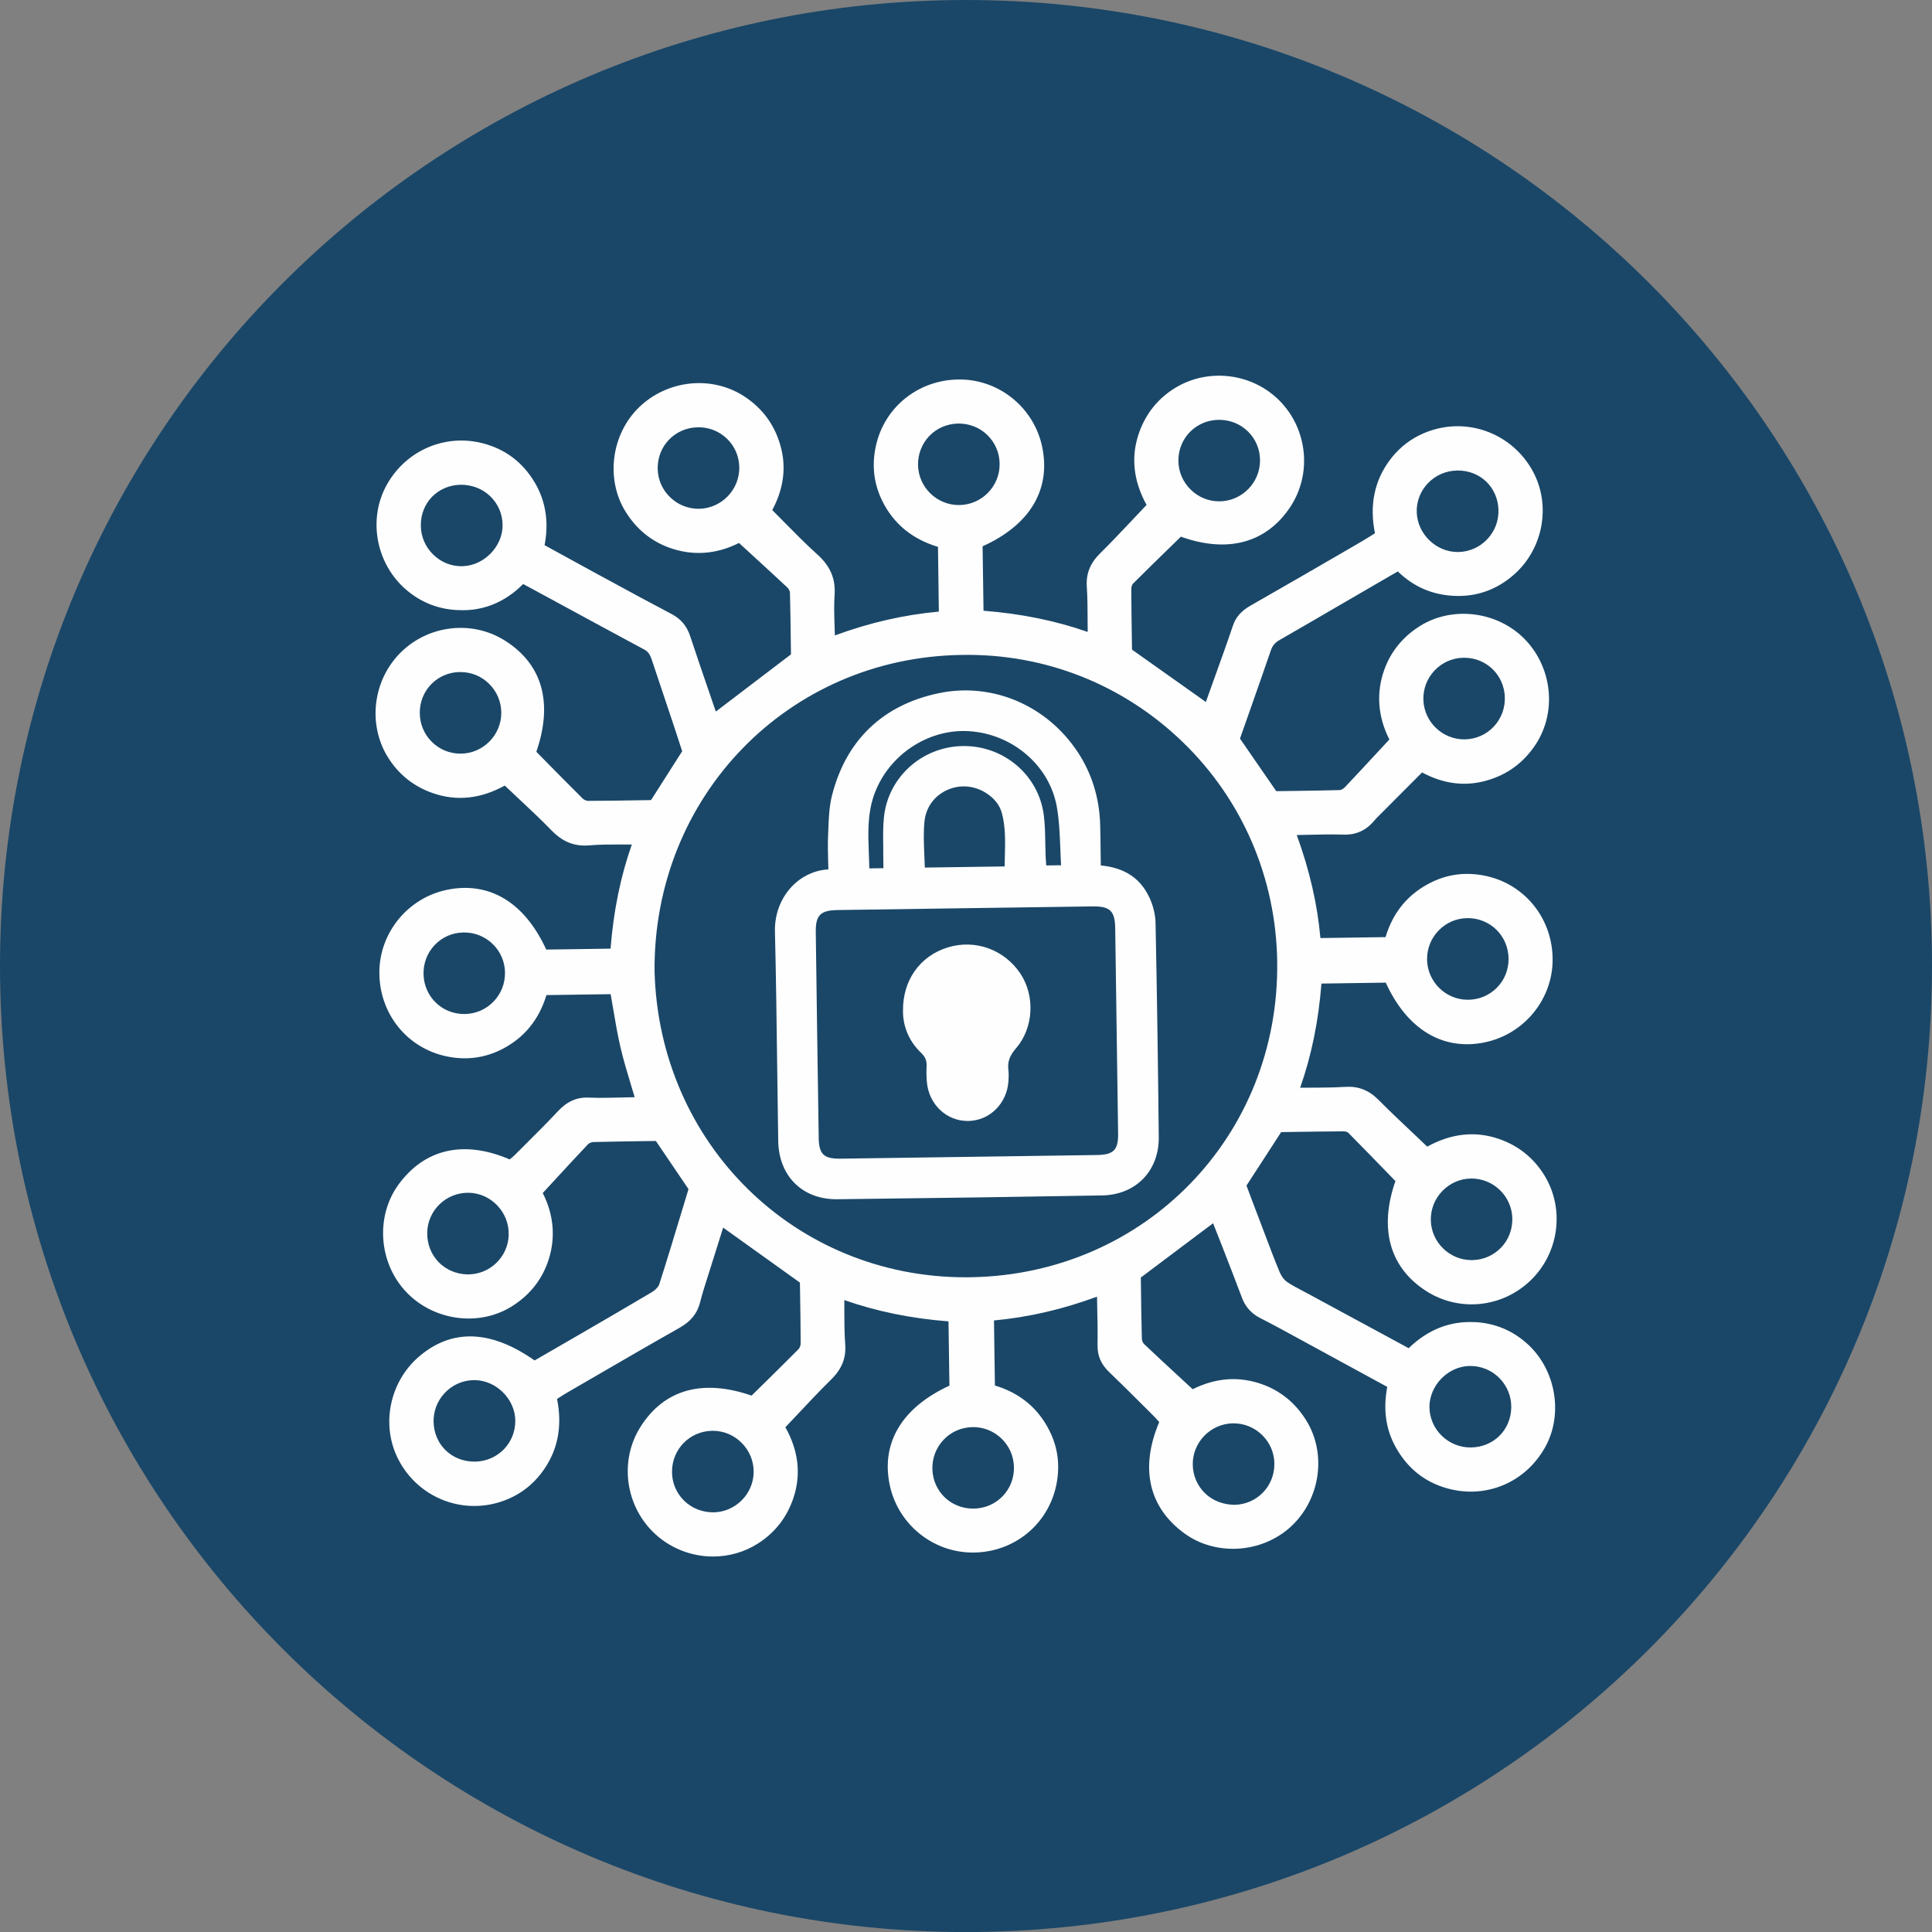
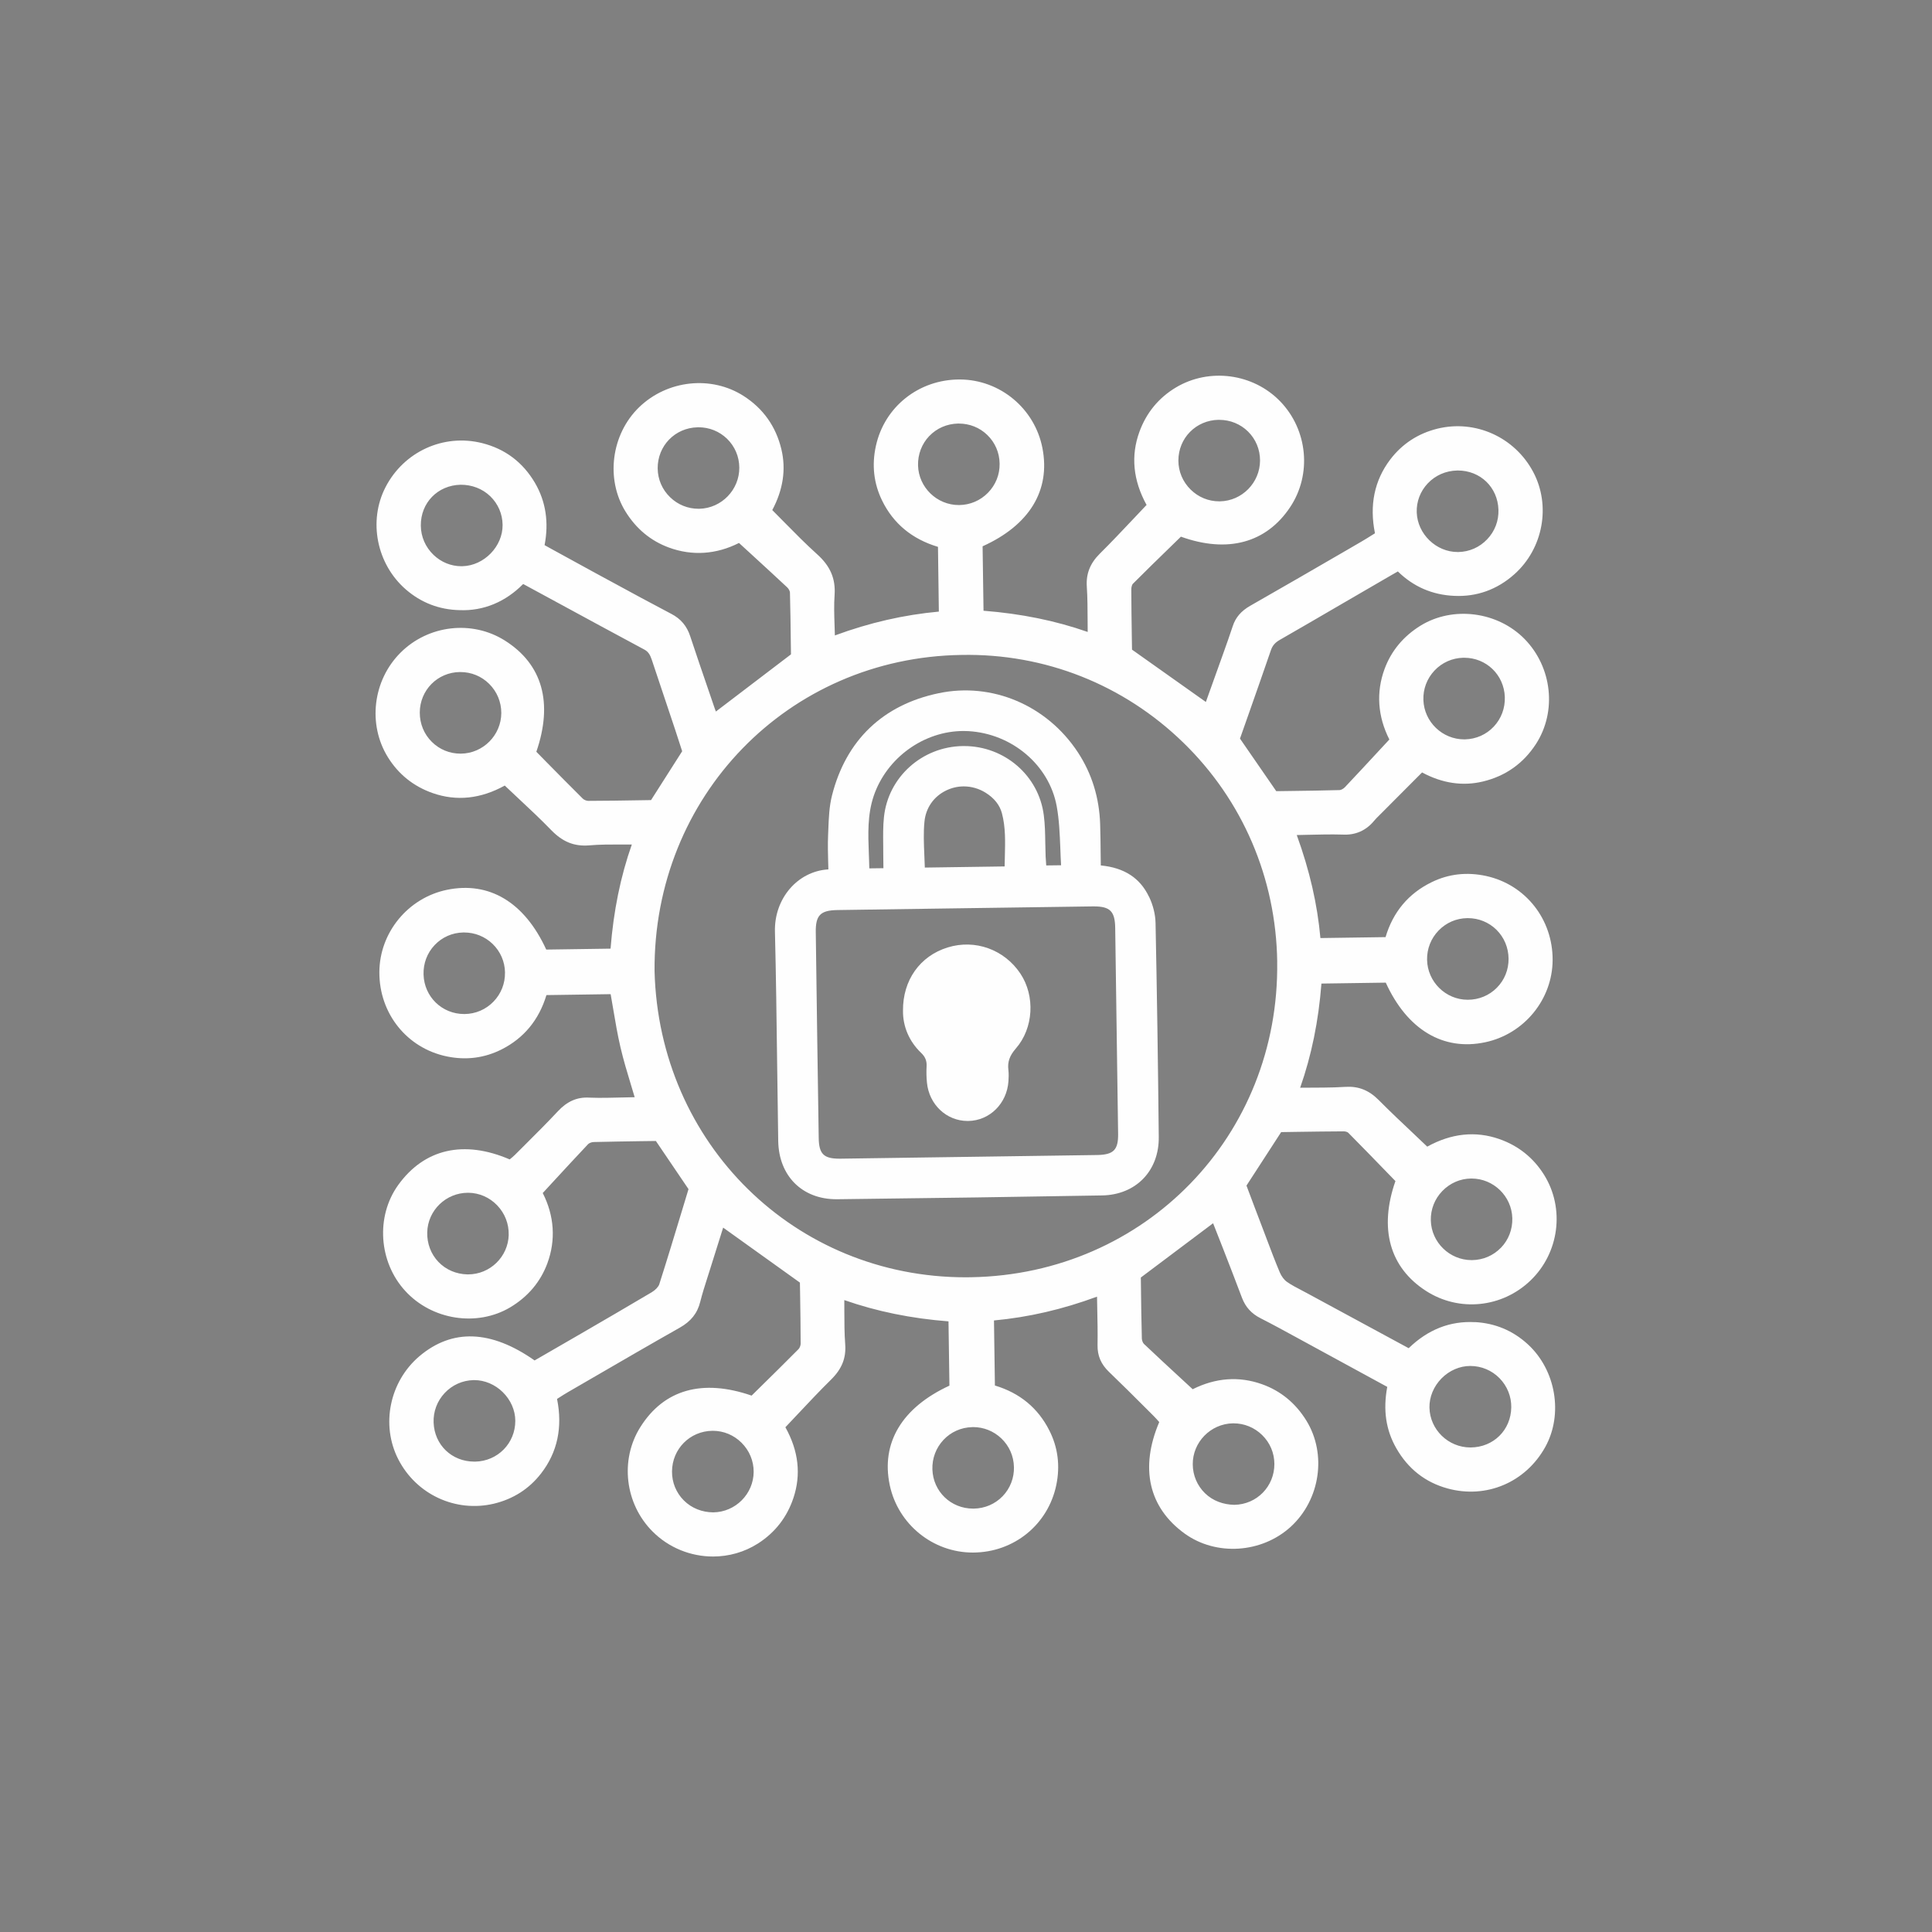
<svg xmlns="http://www.w3.org/2000/svg" xml:space="preserve" width="28.01mm" height="28.011mm" version="1.1" style="shape-rendering:geometricPrecision; text-rendering:geometricPrecision; image-rendering:optimizeQuality; fill-rule:evenodd; clip-rule:evenodd" viewBox="0 0 624 624.02">
  <rect x="0" y="0" width="624" height="624.02" fill="#808080" stroke="none" />
  <defs>
    <style type="text/css"> .fil1 {fill:#FEFEFE;fill-rule:nonzero} .fil0 {fill:#1A4768;fill-rule:nonzero} </style>
  </defs>
  <g id="Слой_x0020_1">
    <g id="_1944090933488">
-       <path class="fil0" d="M624 312.01c0,172.32 -139.69,312.01 -312.01,312.01 -172.3,0 -311.99,-139.69 -311.99,-312.01 0,-172.31 139.69,-312.01 311.99,-312.01 172.32,0 312.01,139.7 312.01,312.01z" />
      <path class="fil1" d="M389.2 482.3c-2.53,-2.48 -3.94,-5.79 -3.96,-9.35 -0.05,-7.15 5.76,-13.09 12.93,-13.24l0.24 0c3.47,0 6.73,1.34 9.22,3.76 2.56,2.5 3.96,5.81 3.97,9.35 0.02,7.27 -5.65,13.08 -12.93,13.21 -3.55,-0.07 -6.94,-1.27 -9.47,-3.74zm-236.02 -10.23c-7.24,0 -12.87,-5.38 -13.13,-12.62 -0.13,-3.55 1.14,-6.93 3.57,-9.53 2.44,-2.6 5.74,-4.08 9.29,-4.17l0.31 0c3.29,0 6.61,1.39 9.12,3.84 2.59,2.52 4.09,5.91 4.09,9.29 0.02,7.26 -5.67,13.05 -12.96,13.2l-0.31 0zm11.13 -73.26c-0.18,7.1 -6.03,12.79 -13.11,12.79l-0.27 0c-3.59,-0.08 -6.9,-1.5 -9.32,-4.02 -2.42,-2.53 -3.71,-5.93 -3.62,-9.55 0.16,-7.1 6.04,-12.79 13.15,-12.79l0.16 0c3.52,0.05 6.81,1.49 9.28,4.06 2.48,2.58 3.8,5.96 3.72,9.52zm-1.21 -84.7c0.06,3.53 -1.26,6.87 -3.72,9.4 -2.47,2.55 -5.78,3.96 -9.31,4l-0.15 0c-7.17,0 -12.91,-5.58 -13.12,-12.76 -0.11,-3.59 1.17,-6.97 3.6,-9.53 2.4,-2.53 5.67,-3.98 9.22,-4.05l0.3 0c3.44,0 6.69,1.3 9.17,3.68 2.53,2.44 3.97,5.73 4.02,9.26zm-14.52 -97.05l0.15 0c3.5,0 6.79,1.35 9.27,3.82 2.53,2.51 3.91,5.85 3.91,9.41 -0.03,7.16 -5.88,13.05 -13.04,13.12l-0.15 0c-3.49,0 -6.77,-1.34 -9.23,-3.79 -2.53,-2.49 -3.91,-5.85 -3.91,-9.45 0.02,-7.28 5.73,-13.05 13,-13.12zm0.81 -34.19c-0.12,0 -0.24,0.01 -0.35,0.01 -3.37,0 -6.56,-1.3 -9.03,-3.68 -2.6,-2.5 -4.06,-5.85 -4.09,-9.44 -0.08,-7.36 5.45,-13.04 12.85,-13.2 3.58,-0.02 7,1.24 9.57,3.71 2.53,2.45 3.96,5.74 3.99,9.26 0.08,6.93 -5.97,13.16 -12.94,13.34zm75.9 -44.87l0.31 0c3.47,0 6.72,1.3 9.2,3.69 2.53,2.45 3.95,5.76 3.98,9.31 0.06,7.16 -5.71,13.14 -12.87,13.32l-0.31 0c-3.43,0 -6.68,-1.31 -9.16,-3.72 -2.56,-2.47 -3.99,-5.78 -4.02,-9.32 -0.06,-7.28 5.59,-13.11 12.87,-13.27zm245.3 13.96l0.26 0c7.27,0 12.89,5.41 13.12,12.68 0.12,3.57 -1.17,6.95 -3.63,9.53 -2.45,2.59 -5.75,4.05 -9.3,4.12l-0.25 0c-6.95,0 -12.97,-5.81 -13.21,-12.8 -0.12,-3.5 1.16,-6.84 3.58,-9.39 2.48,-2.6 5.83,-4.06 9.43,-4.13zm2.34 60.48c7.12,0 12.85,5.52 13.1,12.68 0.12,3.6 -1.15,6.99 -3.58,9.57 -2.42,2.57 -5.71,4.02 -9.26,4.11l-0.3 0c-7.03,0 -12.9,-5.64 -13.16,-12.68 -0.13,-3.58 1.15,-6.96 3.59,-9.55 2.43,-2.58 5.73,-4.04 9.27,-4.13l0.33 0zm-12.01 97.56c-0.07,-3.55 1.25,-6.9 3.71,-9.45 2.45,-2.54 5.74,-3.97 9.28,-4.01l0.19 0c3.48,0 6.73,1.32 9.19,3.72 2.52,2.47 3.91,5.79 3.95,9.38 0.03,3.56 -1.31,6.89 -3.79,9.38 -2.47,2.5 -5.81,3.88 -9.37,3.88l-0.04 0c-7.1,0 -12.98,-5.78 -13.12,-12.9zm23.84 93c-2.44,2.53 -5.75,3.95 -9.31,3.99l-0.15 0c-7.1,0 -13,-5.73 -13.17,-12.83 -0.08,-3.54 1.23,-6.92 3.72,-9.49 2.48,-2.56 5.78,-4 9.3,-4.03l0.14 0c7.09,0 12.98,5.72 13.16,12.82 0.09,3.62 -1.22,7 -3.68,9.55zm-157.27 70.8c0.08,3.56 -1.22,6.91 -3.65,9.44 -2.44,2.53 -5.74,3.95 -9.31,4.01l-0.24 0c-7.16,0 -12.9,-5.5 -13.14,-12.64 -0.12,-3.58 1.15,-6.96 3.58,-9.56 2.4,-2.55 5.66,-4.01 9.18,-4.11 0.12,0 0.26,-0.02 0.39,-0.02 3.4,0 6.62,1.29 9.09,3.63 2.56,2.43 4.02,5.72 4.09,9.24zm-27.36 -332.96c2.42,-2.53 5.72,-3.96 9.27,-4.04l0.29 0c3.47,0 6.73,1.3 9.18,3.68 2.53,2.44 3.95,5.73 3.99,9.27 0.06,3.54 -1.28,6.87 -3.76,9.4 -2.48,2.53 -5.79,3.94 -9.33,3.97l-0.09 0c-7.09,0 -12.98,-5.72 -13.17,-12.8 -0.08,-3.58 1.2,-6.94 3.62,-9.49zm112.38 169.77c0.79,56.15 -42.6,100.91 -98.78,101.91 -0.62,0.01 -1.23,0.02 -1.86,0.02 -55.06,0 -99.03,-43.1 -100.46,-98.9 -0.41,-56.41 43.11,-101.27 99.09,-102.11 27.05,-0.54 52.46,9.64 71.66,28.29 19.19,18.64 29.97,43.79 30.36,70.8zm-18.71 -175.01c3.52,0 6.81,1.34 9.29,3.77 2.51,2.48 3.88,5.79 3.88,9.35 -0.01,7.17 -5.83,13.09 -12.98,13.2l-0.2 0c-3.47,0 -6.74,-1.34 -9.23,-3.8 -2.55,-2.51 -3.96,-5.84 -3.96,-9.38 0,-7.26 5.7,-13.03 12.98,-13.15l0.22 0zm-172.92 349.02c-2.5,-2.5 -3.86,-5.82 -3.83,-9.37 0.05,-7.29 5.79,-13.05 13.05,-13.13l0.13 0c3.49,0 6.79,1.37 9.29,3.87 2.52,2.52 3.91,5.84 3.9,9.38 -0.03,7.14 -5.88,13.01 -13.05,13.09 -3.58,-0.02 -6.97,-1.33 -9.49,-3.84zm267.23 -30.08c-0.1,7.35 -5.75,12.92 -13.13,12.96l-0.06 0c-7.16,0 -13.09,-5.77 -13.23,-12.87 -0.07,-3.42 1.36,-6.85 3.89,-9.43 2.52,-2.56 5.89,-4.02 9.27,-4.02l0.05 0c3.58,0.01 6.92,1.41 9.42,3.95 2.48,2.54 3.84,5.88 3.79,9.42zm-11.74 -27.51c-8.05,-0.44 -15.21,2.41 -21.39,8.41l-32.86 -17.79c-0.61,-0.34 -1.23,-0.65 -1.85,-0.98 -1.65,-0.86 -3.21,-1.67 -4.64,-2.68 -0.89,-0.63 -1.73,-1.76 -2.27,-3.01 -1.49,-3.54 -2.85,-7.13 -4.21,-10.73l-1.13 -2.99c-1.88,-4.89 -3.72,-9.78 -5.43,-14.34l11.2 -17.27 4.97 -0.08c5.05,-0.07 10.16,-0.15 15.27,-0.17 0.58,0 1.22,0.24 1.44,0.46 4.23,4.27 8.41,8.57 12.68,12.98l2.55 2.62c-5.37,15.34 -1.88,27.91 9.88,35.48 10.66,6.87 24.58,5.47 33.78,-3.4 9.25,-8.91 11.1,-23.23 4.38,-34.05 -3.45,-5.54 -8.33,-9.45 -14.52,-11.61 -7.65,-2.67 -15.47,-1.84 -23.25,2.46 -1.49,-1.42 -2.97,-2.83 -4.44,-4.22 -3.92,-3.69 -7.61,-7.18 -11.25,-10.85 -3.19,-3.21 -6.59,-4.48 -10.66,-4.24 -4.74,0.31 -9.5,0.23 -14.69,0.28 3.68,-10.49 5.93,-21.53 6.87,-33.64l20.78 -0.3c6.89,15.14 18.52,22.16 32.14,19.25 12.54,-2.66 21.68,-13.82 21.75,-26.52 0.07,-13.21 -8.74,-24.37 -21.45,-27.17 -6.19,-1.35 -12.13,-0.7 -17.63,2 -7.45,3.63 -12.46,9.59 -14.88,17.74l-21.04 0.3c-0.98,-10.91 -3.48,-21.82 -7.64,-33.27 1.23,-0.02 2.43,-0.06 3.63,-0.08 3.87,-0.1 7.53,-0.17 11.17,-0.07 4.17,0.24 7.6,-1.32 10.19,-4.46 0.52,-0.63 1.11,-1.21 1.7,-1.79l0.57 -0.57c4.34,-4.37 8.69,-8.74 13.21,-13.25 6.52,3.51 13.12,4.5 19.65,2.93 7.32,-1.75 13.1,-5.86 17.18,-12.18 6.73,-10.48 5.19,-24.69 -3.66,-33.79 -8.72,-8.95 -23.19,-10.82 -33.68,-4.36 -5.54,3.44 -9.44,8.14 -11.6,13.98 -2.77,7.5 -2.23,15.36 1.55,22.78l-2.9 3.12c-3.91,4.23 -7.68,8.29 -11.48,12.31 -0.47,0.49 -1.23,0.9 -1.7,0.91 -5.31,0.15 -10.63,0.22 -15.81,0.29l-4.64 0.06 -11.72 -16.98 2.66 -7.54c2.47,-7.03 4.93,-14.01 7.33,-21.01 0.51,-1.49 1.34,-2.46 2.9,-3.35 6.62,-3.8 13.21,-7.64 19.8,-11.48l9.04 -5.25c2.29,-1.34 4.59,-2.67 6.97,-4.05l2.29 -1.31c5.04,4.94 11.17,7.59 18.23,7.89 7.23,0.35 13.88,-2.03 19.41,-6.99 9.31,-8.29 11.85,-22.21 6.06,-33.06 -6,-11.26 -18.74,-16.97 -31,-13.93 -6.23,1.56 -11.34,4.92 -15.19,9.98 -5.09,6.74 -6.74,14.74 -4.9,23.79l-0.94 0.58c-1.11,0.7 -2.14,1.35 -3.19,1.96l-5 2.91c-10.37,6.01 -20.74,12.03 -31.17,17.97 -2.92,1.67 -4.71,3.75 -5.63,6.55 -0.97,2.96 -2.02,5.89 -3.07,8.83l-0.39 1.09c-1.74,4.91 -3.5,9.8 -5.23,14.59l-23.85 -16.9 -0.07 -4.52c-0.07,-4.79 -0.15,-9.84 -0.16,-14.88 -0.01,-0.83 0.25,-1.6 0.49,-1.85 4.01,-4.03 8.09,-7.99 12.24,-12.03l3.29 -3.21c15.04,5.42 27.57,2.05 35.28,-9.53 7.05,-10.56 5.71,-24.92 -3.18,-34.14 -8.73,-9.05 -22.88,-10.96 -33.68,-4.54 -5.57,3.33 -9.56,8.15 -11.82,14.34 -2.83,7.76 -2.05,15.69 2.31,23.62 -1.47,1.55 -2.91,3.07 -4.34,4.59 -3.66,3.87 -7.12,7.54 -10.75,11.14 -3.14,3.11 -4.49,6.5 -4.21,10.66 0.24,3.62 0.24,7.25 0.26,11.09 0,1.17 0.01,2.35 0.02,3.54 -10.41,-3.64 -21.44,-5.89 -33.64,-6.85l-0.3 -20.81c15.11,-6.81 21.98,-18.05 19.33,-31.7 -2.47,-12.78 -13.67,-22.11 -26.63,-22.18l-0.16 0c-13.13,0 -24.23,8.8 -27,21.45 -1.37,6.18 -0.7,12.13 2,17.65 3.62,7.43 9.69,12.46 18.05,14.96l0.28 20.91c-11.31,1.04 -22.33,3.56 -33.58,7.7 -0.02,-1.09 -0.06,-2.15 -0.1,-3.21 -0.11,-3.44 -0.22,-6.68 0.01,-9.88 0.35,-5.25 -1.38,-9.31 -5.64,-13.13 -3.64,-3.28 -7.02,-6.71 -10.6,-10.34 -1.29,-1.31 -2.58,-2.62 -3.89,-3.93 3.5,-6.55 4.5,-13.15 2.94,-19.66 -1.76,-7.35 -5.86,-13.12 -12.17,-17.18 -10.46,-6.71 -24.67,-5.19 -33.79,3.64 -8.99,8.72 -10.87,23.2 -4.38,33.68 3.43,5.55 8.13,9.45 13.98,11.61 7.51,2.77 15.32,2.26 22.67,-1.47l3.77 3.45c4.04,3.71 7.93,7.27 11.79,10.88 0.49,0.45 0.88,1.2 0.9,1.67 0.15,5.32 0.21,10.62 0.27,15.56l0.06 4.42 -24.25 18.47c-0.15,-0.39 -0.3,-0.76 -0.43,-1.16l-2.04 -5.97c-1.96,-5.72 -3.93,-11.44 -5.82,-17.18 -1.09,-3.32 -3.03,-5.63 -6.08,-7.22 -6.55,-3.43 -13.04,-6.96 -19.53,-10.49l-4.97 -2.69c-4.63,-2.52 -9.24,-5.05 -14,-7.67l-2.46 -1.36c1.42,-7.37 0.39,-14.12 -3.08,-20.07 -3.92,-6.7 -9.68,-11.03 -17.11,-12.89 -12.46,-3.12 -25.29,2.77 -31.2,14.27 -5.61,10.91 -2.85,24.79 6.56,32.98 4.94,4.29 10.78,6.55 17.35,6.7 7.81,0.33 14.91,-2.72 20.53,-8.41 0.08,0.02 0.16,0.03 0.21,0.06l10.73 5.82c9.4,5.11 18.8,10.21 28.24,15.27 1.3,0.7 1.85,1.71 2.36,3.18l7.49 22.4c0.53,1.61 1.05,3.22 1.56,4.79l0.8 2.46 -10.05 15.78 -3.79 0.06c-5.46,0.09 -10.97,0.18 -16.49,0.19 -0.57,0 -1.37,-0.32 -1.77,-0.72 -3.95,-3.91 -7.85,-7.88 -11.81,-11.89l-3.19 -3.25c5.46,-15.86 1.96,-28.26 -10.15,-35.91 -10.6,-6.7 -24.76,-5.05 -33.72,3.91 -8.93,8.92 -10.66,23.11 -4.09,33.74 3.43,5.54 8.31,9.45 14.51,11.62 7.66,2.67 15.47,1.86 23.25,-2.44 1.45,1.38 2.89,2.74 4.34,4.08 3.75,3.51 7.31,6.84 10.73,10.37 3.67,3.76 7.37,5.23 12.14,4.87 3.4,-0.3 6.79,-0.29 10.44,-0.29l3.39 0c-3.65,10.37 -5.9,21.41 -6.87,33.64l-20.77 0.3c-7.03,-15.31 -18.43,-22.13 -32.12,-19.29 -12.54,2.62 -21.7,13.78 -21.78,26.52 -0.08,13.41 8.9,24.63 21.84,27.29 6.19,1.27 12.1,0.51 17.61,-2.26 7.22,-3.64 12.09,-9.54 14.51,-17.56l20.74 -0.3c0.27,1.53 0.52,3.04 0.78,4.54 0.74,4.37 1.43,8.5 2.4,12.64 0.95,4.08 2.14,8.01 3.4,12.17 0.39,1.3 0.79,2.61 1.18,3.93 -1.2,0.02 -2.39,0.05 -3.57,0.08 -3.81,0.09 -7.4,0.2 -11.03,0.06 -4.02,-0.26 -7.28,1.27 -10.18,4.38 -3.42,3.66 -7.04,7.27 -10.55,10.77l-3.34 3.33c-0.49,0.5 -1.04,0.94 -1.56,1.36l-0.14 0.11c-14.81,-6.36 -27.55,-3.44 -35.99,8.25 -7.31,10.14 -6.34,24.86 2.26,34.23 8.61,9.42 23.18,11.68 33.92,5.29 5.71,-3.42 9.75,-8.2 11.98,-14.2 2.77,-7.5 2.26,-15.33 -1.49,-22.71l3.04 -3.3c3.95,-4.28 7.76,-8.42 11.61,-12.49 0.34,-0.35 1.14,-0.66 1.77,-0.68 5.13,-0.13 10.26,-0.2 15.28,-0.28l4.84 -0.06 10.54 15.55 -2 6.59c-2.44,8.04 -4.88,16.12 -7.45,24.16 -0.27,0.81 -1.26,1.86 -2.44,2.56 -7.58,4.5 -15.21,8.93 -22.82,13.35l-15 8.67c-14.09,-9.88 -26.6,-10.33 -37.2,-1.37 -9.64,8.18 -12.52,22.18 -6.83,33.29 5.82,11.37 18.49,17.24 30.82,14.36 6.29,-1.5 11.44,-4.79 15.31,-9.79 5.27,-6.8 7,-14.89 5.15,-24.06l0.71 -0.45c0.98,-0.63 1.86,-1.19 2.76,-1.71l8.09 -4.69c9.34,-5.42 18.68,-10.85 28.07,-16.16 3.61,-2.03 5.72,-4.69 6.62,-8.37 0.65,-2.58 1.47,-5.17 2.28,-7.69l0.87 -2.74c1.42,-4.55 2.85,-9.08 4.25,-13.52l24.79 17.76 0.06 3.49c0.09,5.17 0.17,10.7 0.18,16.24 0,0.58 -0.31,1.38 -0.71,1.78 -4.11,4.14 -8.27,8.25 -12.5,12.4l-2.63 2.59c-15.88,-5.48 -28.28,-1.99 -35.92,10.14 -6.67,10.57 -5.03,24.76 3.91,33.73 5.31,5.34 12.42,8.1 19.56,8.1 5.06,0 10.11,-1.39 14.55,-4.23 5.49,-3.53 9.33,-8.47 11.4,-14.67 2.54,-7.58 1.66,-15.25 -2.59,-22.85 1.3,-1.37 2.57,-2.73 3.84,-4.07 3.72,-3.95 7.22,-7.69 10.92,-11.33 3.48,-3.43 4.89,-6.94 4.56,-11.39 -0.27,-3.53 -0.27,-7.08 -0.28,-10.83 0,-1.13 0,-2.27 -0.01,-3.45 10.55,3.68 21.59,5.93 33.65,6.87l0.3 20.76c-15.31,7.07 -22.15,18.45 -19.28,32.11 2.66,12.65 13.92,21.8 26.81,21.8l0.12 0c13.18,-0.05 24.22,-9.02 26.87,-21.83 1.28,-6.2 0.53,-12.13 -2.25,-17.6 -3.64,-7.24 -9.56,-12.12 -17.58,-14.52l-0.3 -21.01c11.19,-1.04 22.11,-3.57 33.28,-7.69 0.02,1.21 0.05,2.41 0.07,3.58 0.09,4.17 0.17,8.11 0.1,12.06 -0.06,3.44 1.13,6.21 3.72,8.68 3.93,3.77 7.79,7.62 11.63,11.45l2.77 2.77c0.63,0.61 1.2,1.28 1.74,1.89l0.06 0.09c-6.31,14.84 -3.4,27.6 8.23,36.01 10.14,7.31 24.85,6.37 34.25,-2.21 9.53,-8.74 11.7,-23.48 5.05,-34.28 -3.48,-5.65 -8.31,-9.62 -14.36,-11.77 -7.42,-2.63 -14.94,-2.08 -22.36,1.63l-3.11 -2.87c-4.33,-3.99 -8.5,-7.85 -12.63,-11.76 -0.36,-0.35 -0.67,-1.13 -0.68,-1.77 -0.15,-5.69 -0.23,-11.38 -0.29,-16.66l-0.04 -3.02 23.34 -17.53 3.17 8.06c2.07,5.32 4.14,10.64 6.15,15.99 1.15,3.03 3.07,5.16 6.08,6.67 3.84,1.95 7.7,4.06 11.43,6.1l29.42 16.03c-1.4,7.46 -0.44,13.95 2.92,19.81 3.79,6.65 9.36,11.02 16.53,12.99 12.52,3.45 25.24,-1.93 31.59,-13.39 5.85,-10.57 3.44,-24.83 -5.63,-33.16 -4.81,-4.42 -10.58,-6.84 -17.16,-7.18z" />
      <path class="fil1" d="M337.91 279.51l-0.01 -0.18c-0.08,-0.88 -0.14,-1.78 -0.18,-2.67 -0.06,-1.46 -0.09,-2.94 -0.11,-4.41 -0.05,-2.95 -0.09,-6.02 -0.49,-9 -1.64,-12.77 -12.68,-22.29 -25.75,-22.29l-0.36 0c-13.21,0.18 -24.17,10.05 -25.51,22.96 -0.31,2.92 -0.27,5.91 -0.24,8.79 0.02,1.17 0.03,2.34 0.02,3.52 -0.01,1.11 0.01,2.22 0.04,3.47l0.01 0.71 -4.56 0.06c-0.02,-1.57 -0.1,-3.15 -0.15,-4.72 -0.25,-6.47 -0.47,-12.59 1.57,-18.67 4.2,-12.36 16.23,-20.98 28.99,-20.98 0.51,0 1.03,0.02 1.54,0.04 14.15,0.78 26.16,10.99 28.58,24.27 0.8,4.41 0.98,8.9 1.17,13.64 0.06,1.79 0.13,3.59 0.24,5.41l-4.8 0.06zm-39.32 -14.2c0.45,-4.41 3,-8.05 6.96,-9.98 1.82,-0.89 3.77,-1.34 5.73,-1.34 2.46,0 4.92,0.7 7.1,2.07 2.77,1.74 4.53,3.97 5.23,6.63 1.19,4.5 1.06,9.08 0.94,13.92 -0.03,1.08 -0.06,2.15 -0.07,3.23l-25.78 0.37c-0.03,-1.38 -0.09,-2.76 -0.16,-4.13 -0.15,-3.56 -0.31,-7.24 0.05,-10.76zm62.54 100.82c0.08,5.28 -1.45,6.83 -6.82,6.92 -27.63,0.41 -55.24,0.8 -82.87,1.18l-0.32 0c-5.11,0 -6.62,-1.55 -6.69,-6.71 -0.35,-22.15 -0.65,-44.29 -0.95,-66.45 -0.08,-5.45 1.5,-7.06 7,-7.14 10.3,-0.16 20.6,-0.31 30.9,-0.45l24.05 -0.34c9.19,-0.14 18.36,-0.27 27.54,-0.39l0.33 0c5.25,0 6.81,1.6 6.89,6.95 0.33,22.15 0.65,44.3 0.94,66.44zm9.95 -76.54c-2.89,-6.04 -7.98,-9.34 -15.54,-10.07l-0.05 -3.67c-0.03,-3.26 -0.06,-6.43 -0.16,-9.6 -0.27,-8.6 -2.7,-16.43 -7.21,-23.29 -10.01,-15.2 -27.71,-22.69 -44.94,-19.07 -18.03,3.76 -29.94,15.18 -34.46,33.03 -0.91,3.59 -1.05,7.38 -1.19,11.04l-0.08 2.06c-0.12,2.76 -0.04,5.54 0.03,8.22 0.03,0.86 0.05,1.7 0.07,2.53 -0.03,0.01 -0.06,0.02 -0.09,0.03 -9.9,0.62 -17.44,9.45 -17.17,20.1 0.35,14.11 0.53,28.47 0.71,42.35 0.1,8.42 0.21,16.84 0.35,25.25 0.18,11.29 7.72,18.83 18.79,18.83l0.28 0c31.66,-0.37 59.65,-0.77 85.58,-1.23 10.88,-0.2 18.38,-7.95 18.26,-18.85 -0.25,-24.47 -0.59,-47.08 -1.04,-69.16 -0.05,-2.75 -0.81,-5.79 -2.12,-8.51z" />
      <path class="fil1" d="M306.1 306c-9,2.77 -14.53,10.61 -14.45,20.43 -0.06,5.13 2.02,9.96 5.84,13.61 1.37,1.31 1.89,2.6 1.78,4.45 -0.09,1.63 -0.06,3.36 0.11,5.14 0.68,7.12 6.32,12.42 13.14,12.42l0.22 0c6.89,-0.1 12.48,-5.61 12.97,-12.83 0.07,-1.08 0.13,-2.37 -0.02,-3.65 -0.32,-2.6 0.39,-4.6 2.41,-6.93 5.7,-6.51 6.32,-16.92 1.45,-24.21 -5.2,-7.77 -14.62,-11.16 -23.45,-8.43z" />
    </g>
  </g>
</svg>